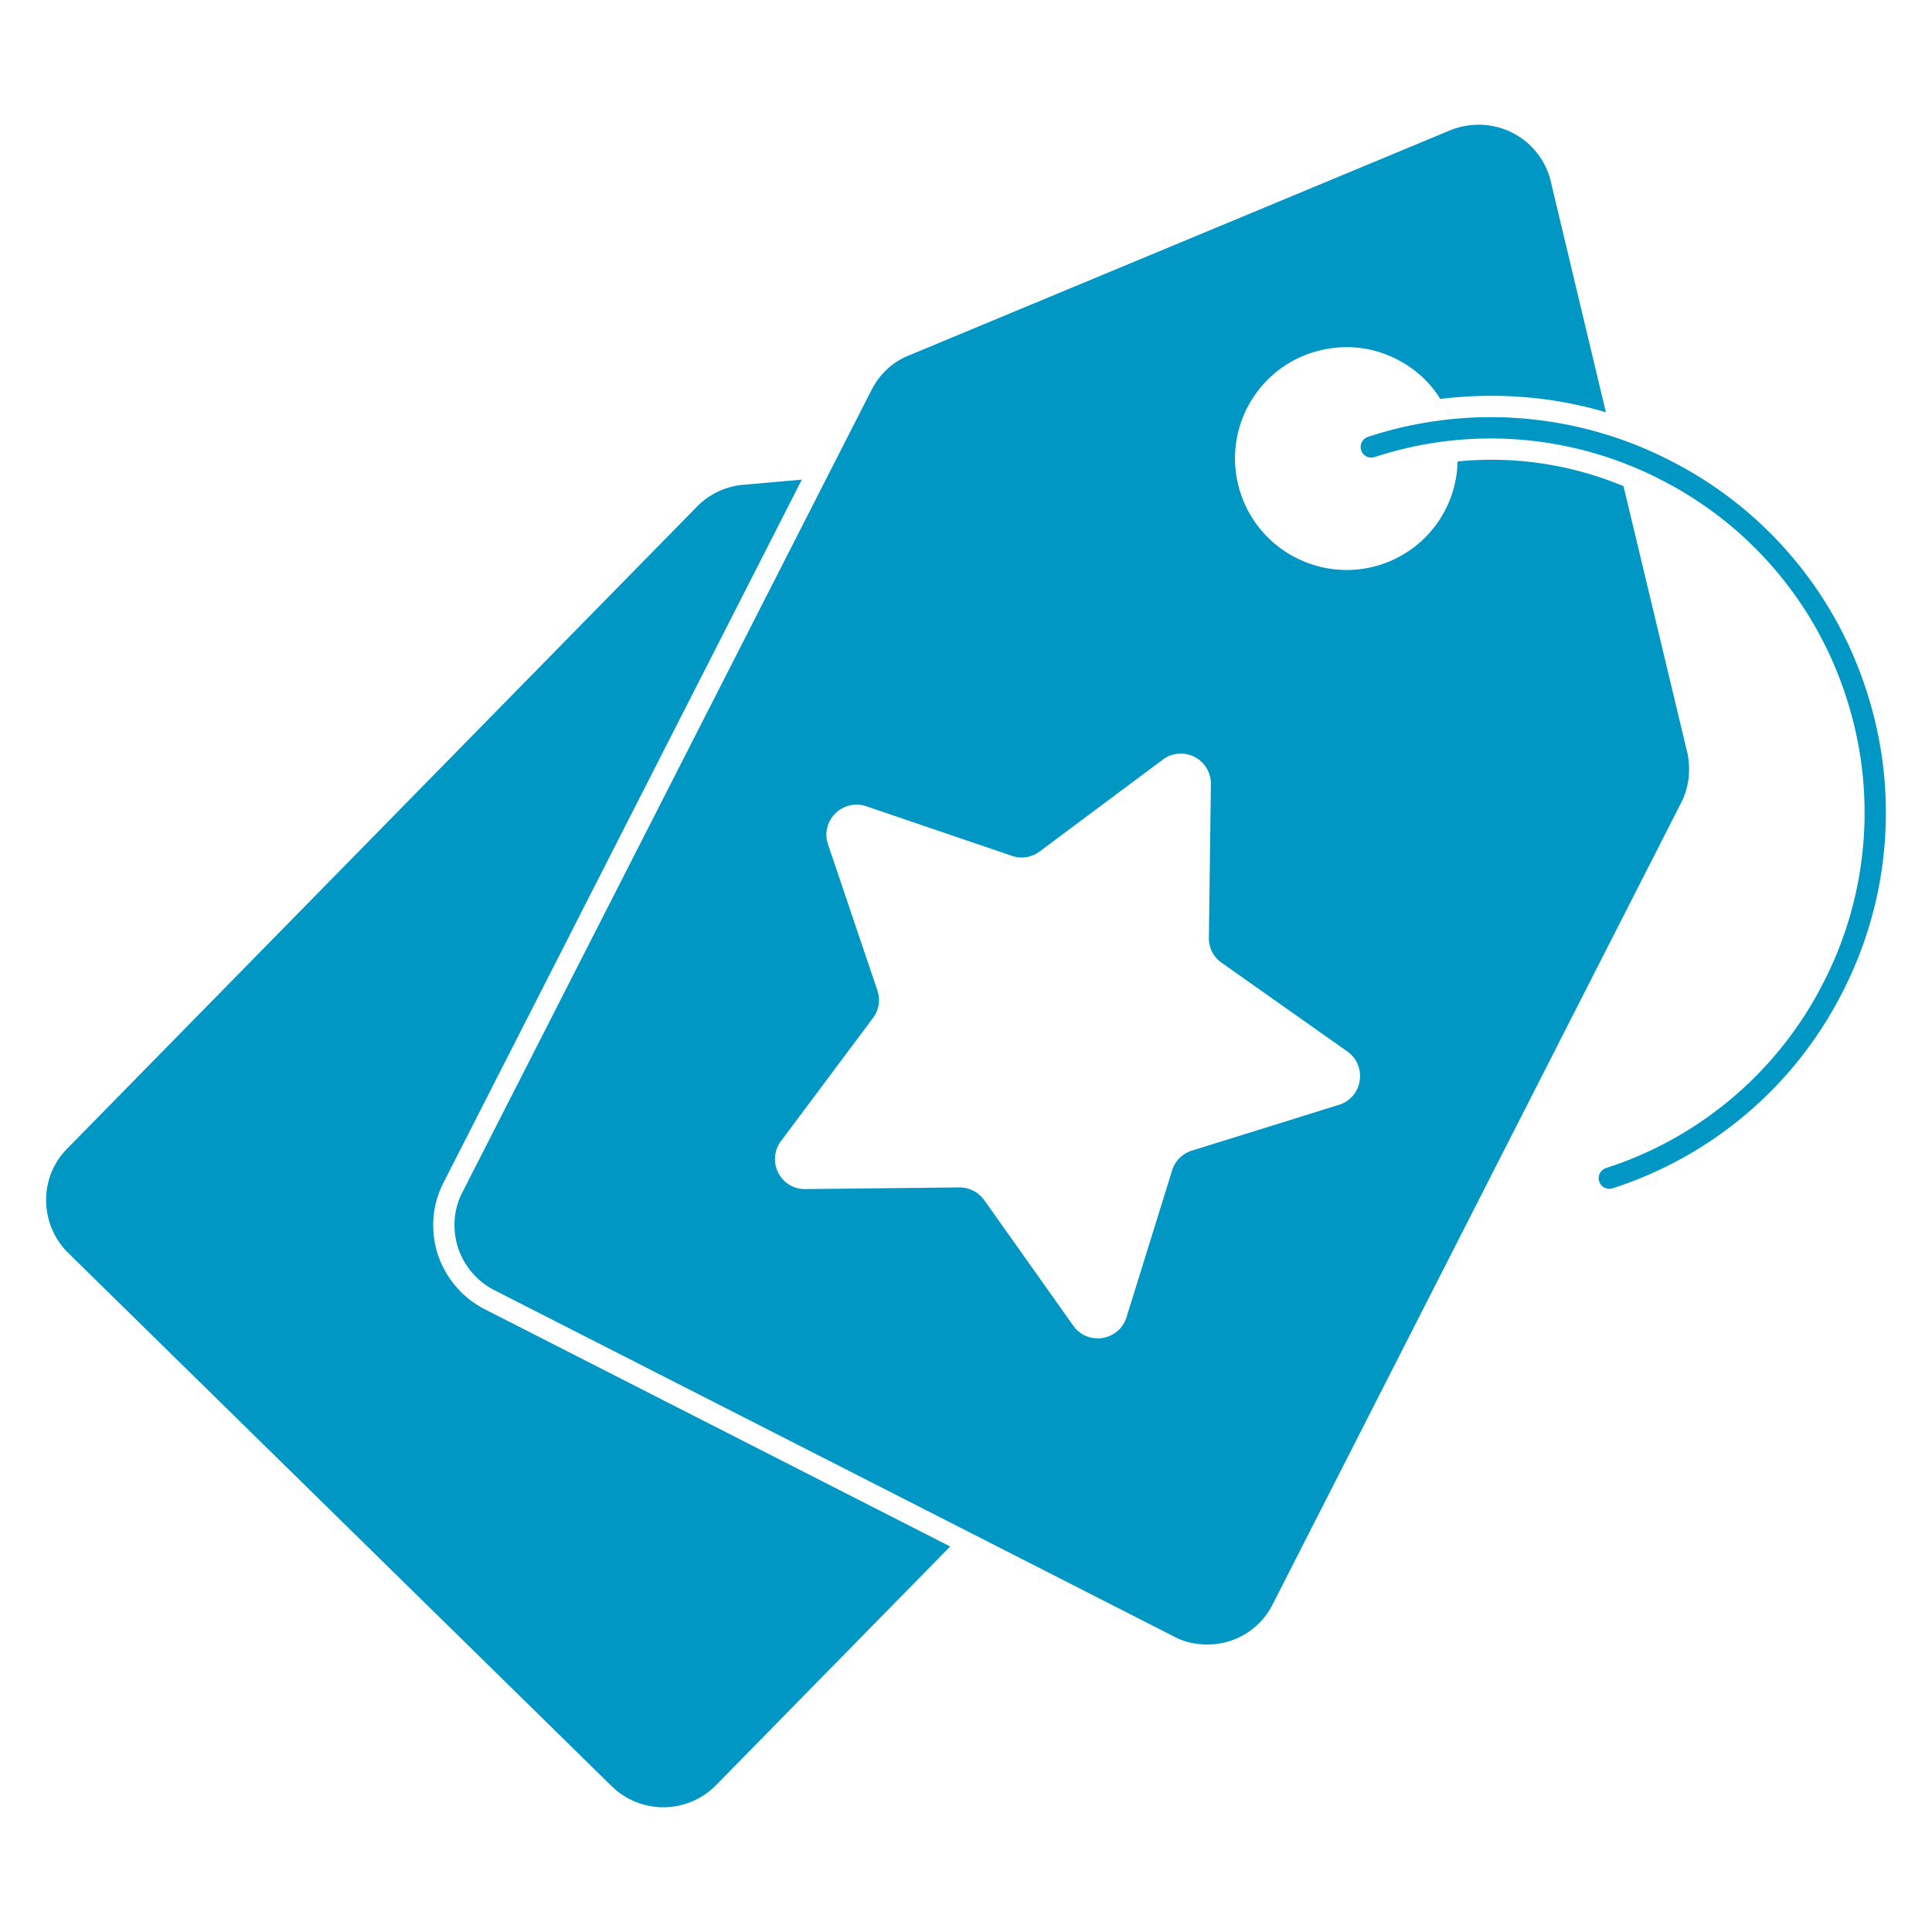
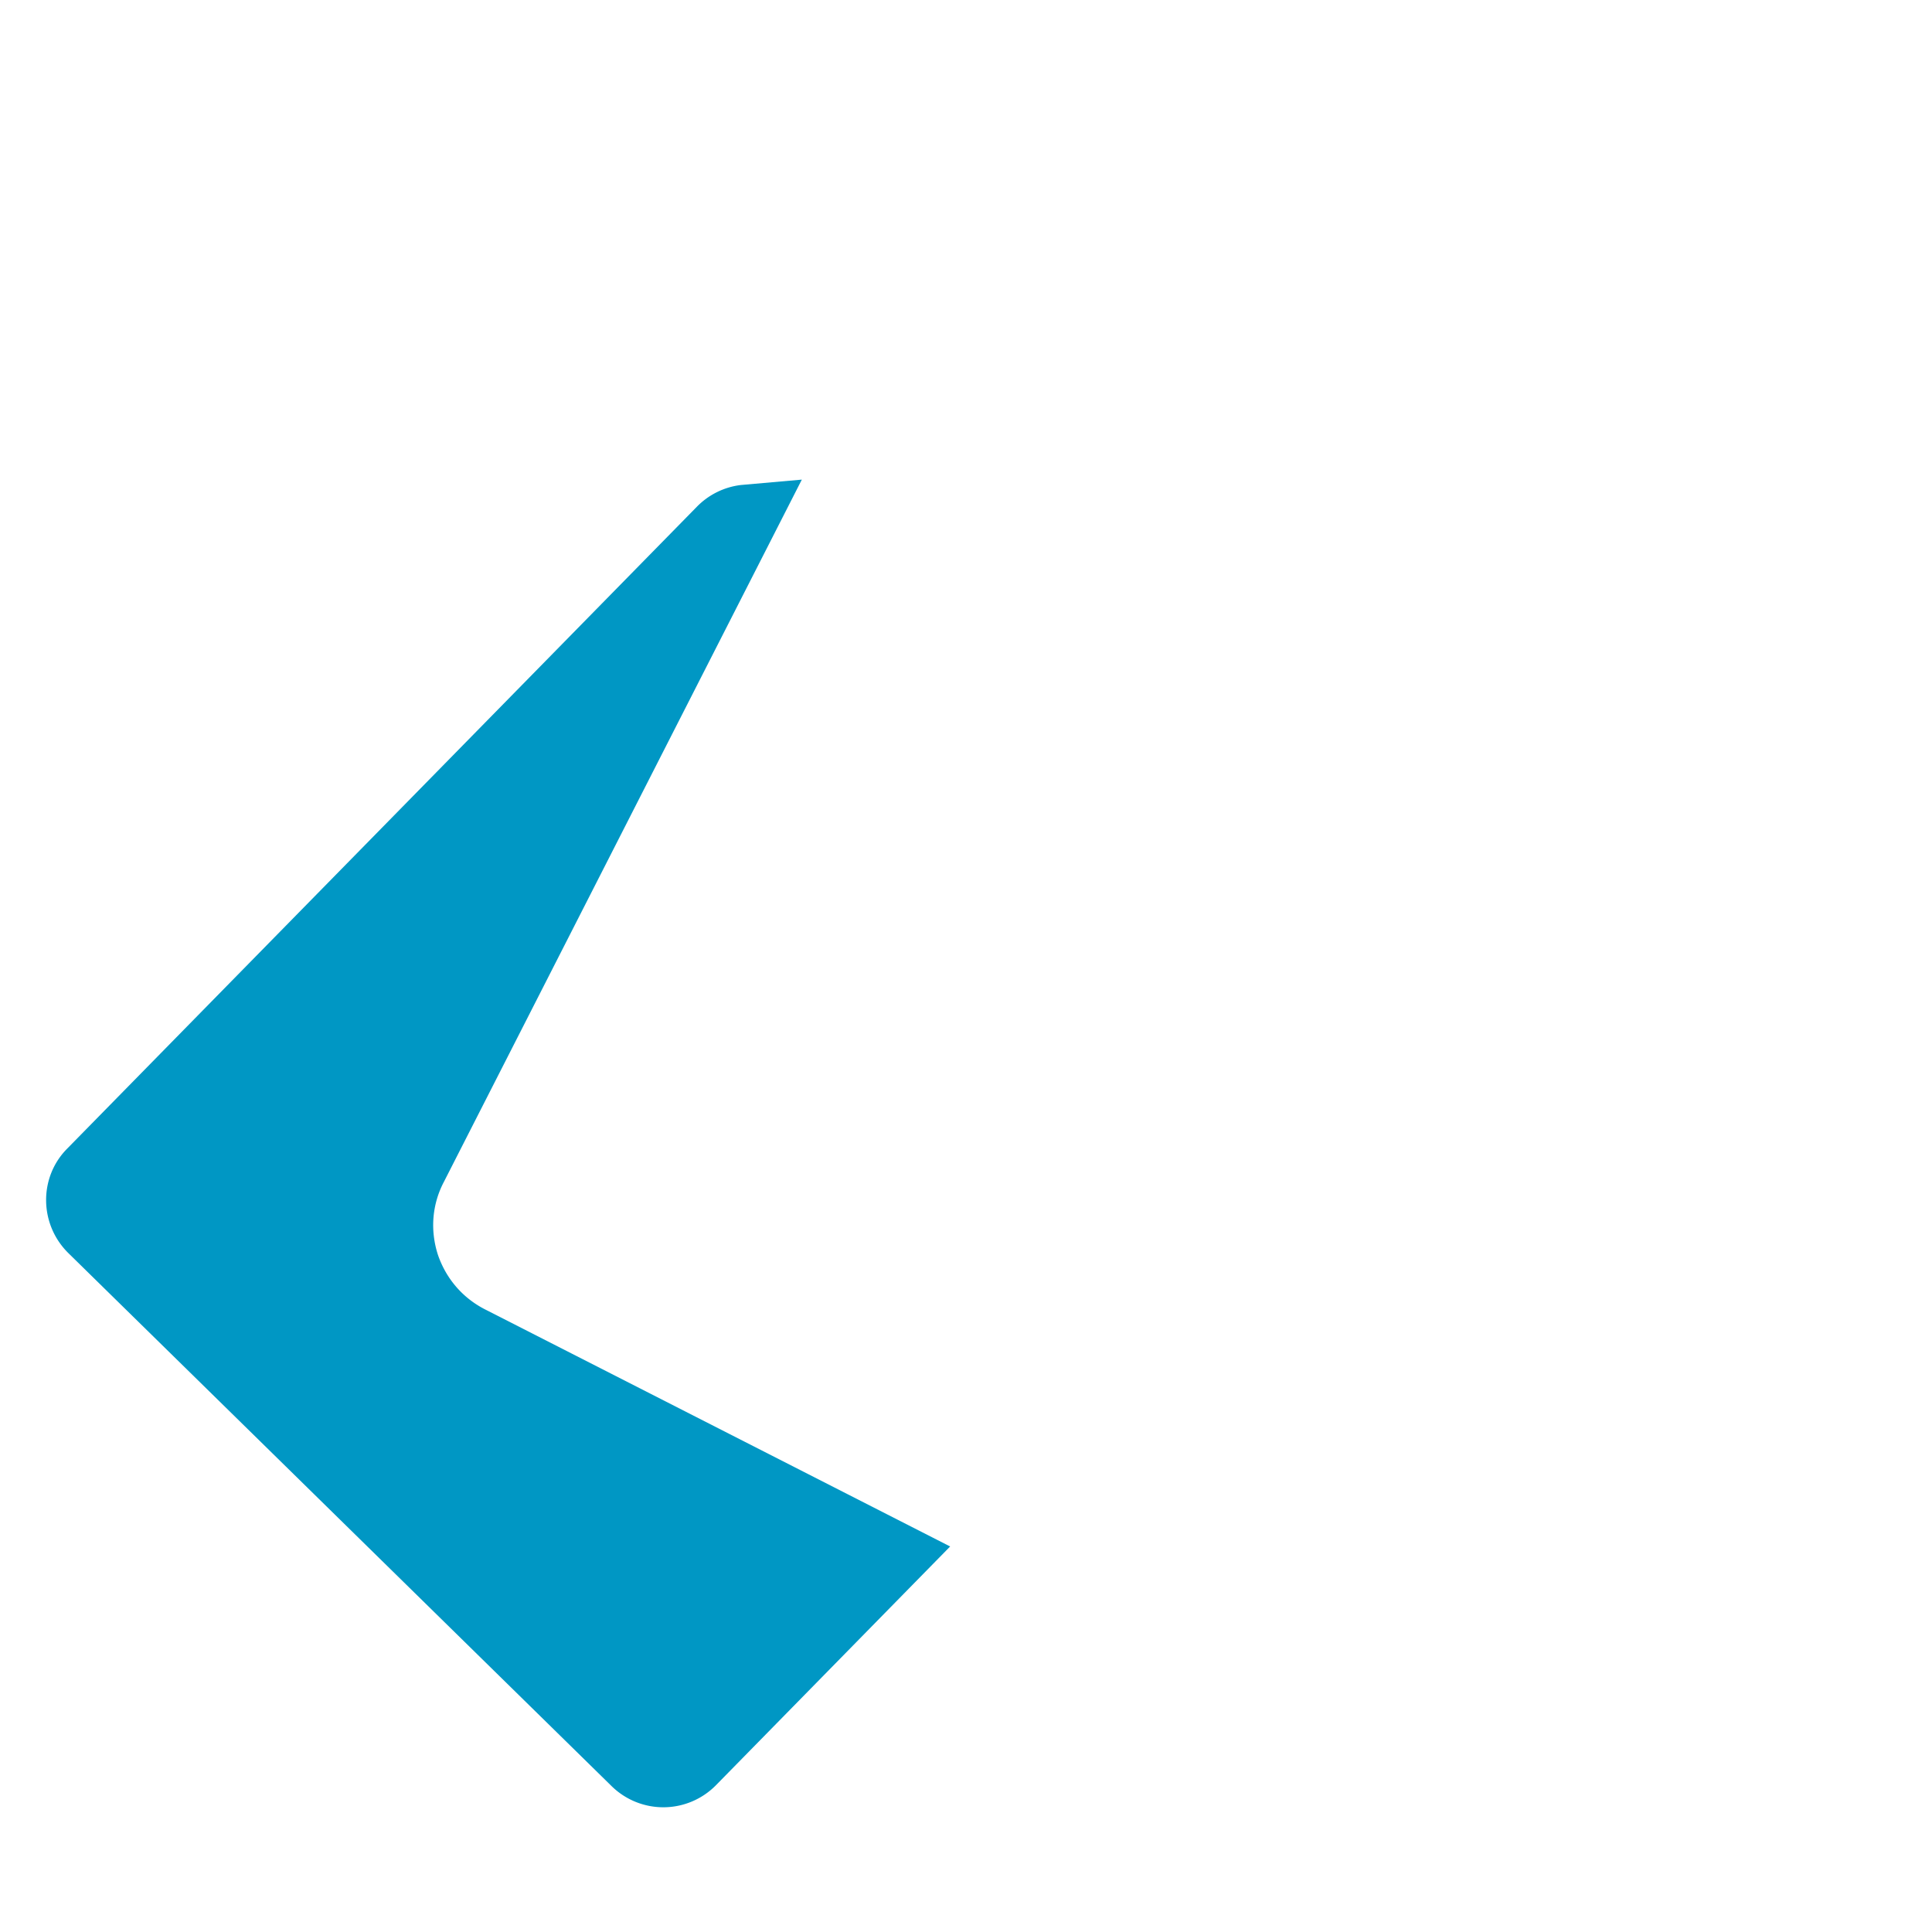
<svg xmlns="http://www.w3.org/2000/svg" version="1.1" width="30" height="30" x="0" y="0" viewBox="0 0 68 68" style="enable-background:new 0 0 512 512" xml:space="preserve" class="">
  <g>
    <path d="M15.412 44.161c-.28-.87-.2-1.78.21-2.56l12.6-24.72-2.15.19a2.6 2.6 0 0 0-1.54.76l-22.18 22.61c-.99 1.01-.97 2.65.05 3.66l19.13 18.77a2.598 2.598 0 0 0 3.67-.04l8.24-8.4-16.36-8.34c-.79-.4-1.38-1.08-1.67-1.93" fill="#0097c4" data-original="#000000" />
-     <path d="m59.402 26.552-2.26-9.441a12.09 12.09 0 0 0-5.84-.87v.01a3.902 3.902 0 0 1-3.91 3.81c-.6 0-1.21-.14-1.78-.43a3.924 3.924 0 0 1-1.72-5.27c.48-.93 1.29-1.63 2.29-1.95 1-.32 2.06-.24 2.99.24.65.33 1.17.82 1.52 1.39.59-.07 1.19-.11 1.78-.11 1.38 0 2.74.19 4.05.58l-1.92-8.04a2.6 2.6 0 0 0-1.87-1.99 2.654 2.654 0 0 0-1.75.13l-19.09 7.94c-.53.24-.95.65-1.22 1.18l-14.39 28.22c-.32.61-.37 1.31-.16 1.97.22.65.68 1.19 1.3 1.5l23.88 12.17c.37.2.77.29 1.18.29.27 0 .54-.04.8-.12a2.57 2.57 0 0 0 1.51-1.29l14.38-28.22c.26-.5.34-1.1.23-1.7M47.123 38.887l-5.169 1.61a1.05 1.05 0 0 0-.7.7l-1.603 5.16c-.26.842-1.373 1.02-1.878.299l-3.129-4.413a1.076 1.076 0 0 0-.883-.45l-5.41.059c-.88.016-1.389-.988-.86-1.694l3.237-4.331c.208-.276.266-.64.15-.975l-1.733-5.13c-.285-.833.513-1.626 1.35-1.343l5.121 1.744c.335.114.695.058.978-.155l4.332-3.232a1.058 1.058 0 0 1 1.693.862l-.07 5.405c-.008.354.161.685.448.882l4.421 3.12c.72.51.547 1.622-.295 1.882" fill="#0097c4" data-original="#000000" />
-     <path d="M65.69 24.302a13.815 13.815 0 0 0-6.912-8.095 13.813 13.813 0 0 0-10.61-.837.375.375 0 1 0 .23.713 13.076 13.076 0 0 1 10.04.792 13.071 13.071 0 0 1 6.54 7.658 13.077 13.077 0 0 1-.793 10.04 13.073 13.073 0 0 1-7.659 6.539.374.374 0 0 0-.24.472.374.374 0 0 0 .472.24 13.815 13.815 0 0 0 8.095-6.911 13.818 13.818 0 0 0 .837-10.611" fill="#0097c4" data-original="#000000" />
  </g>
</svg>